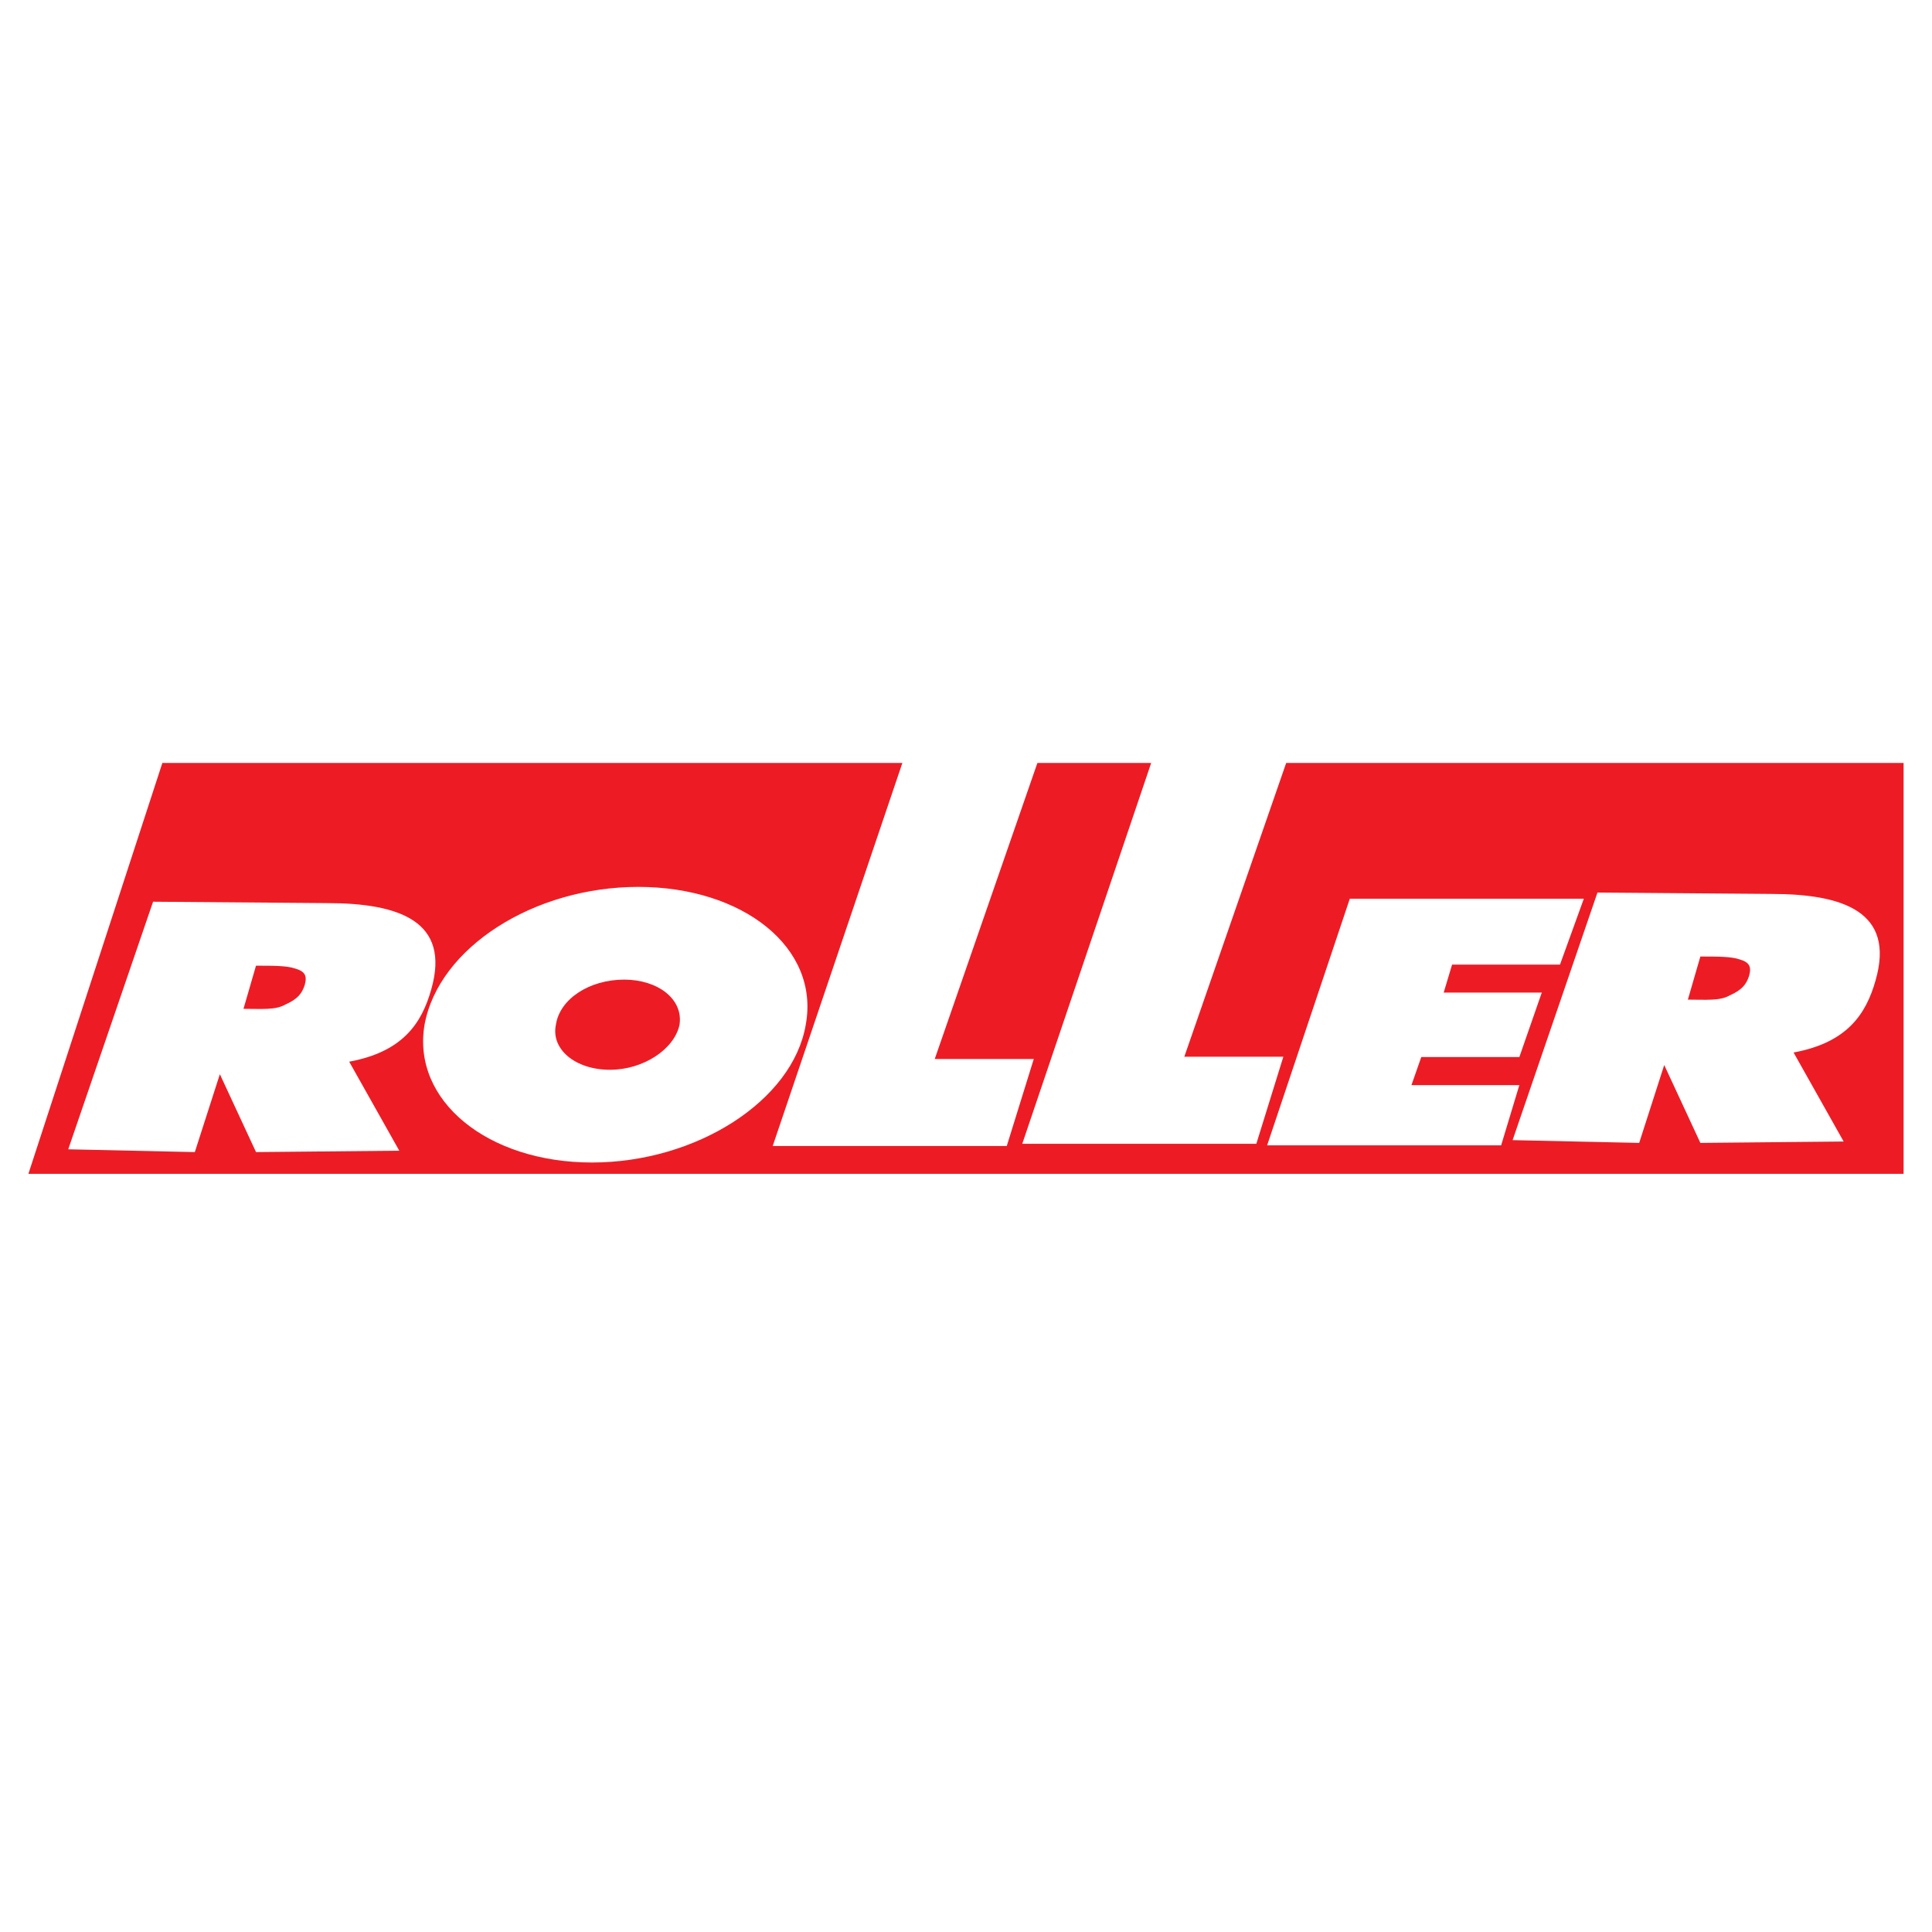
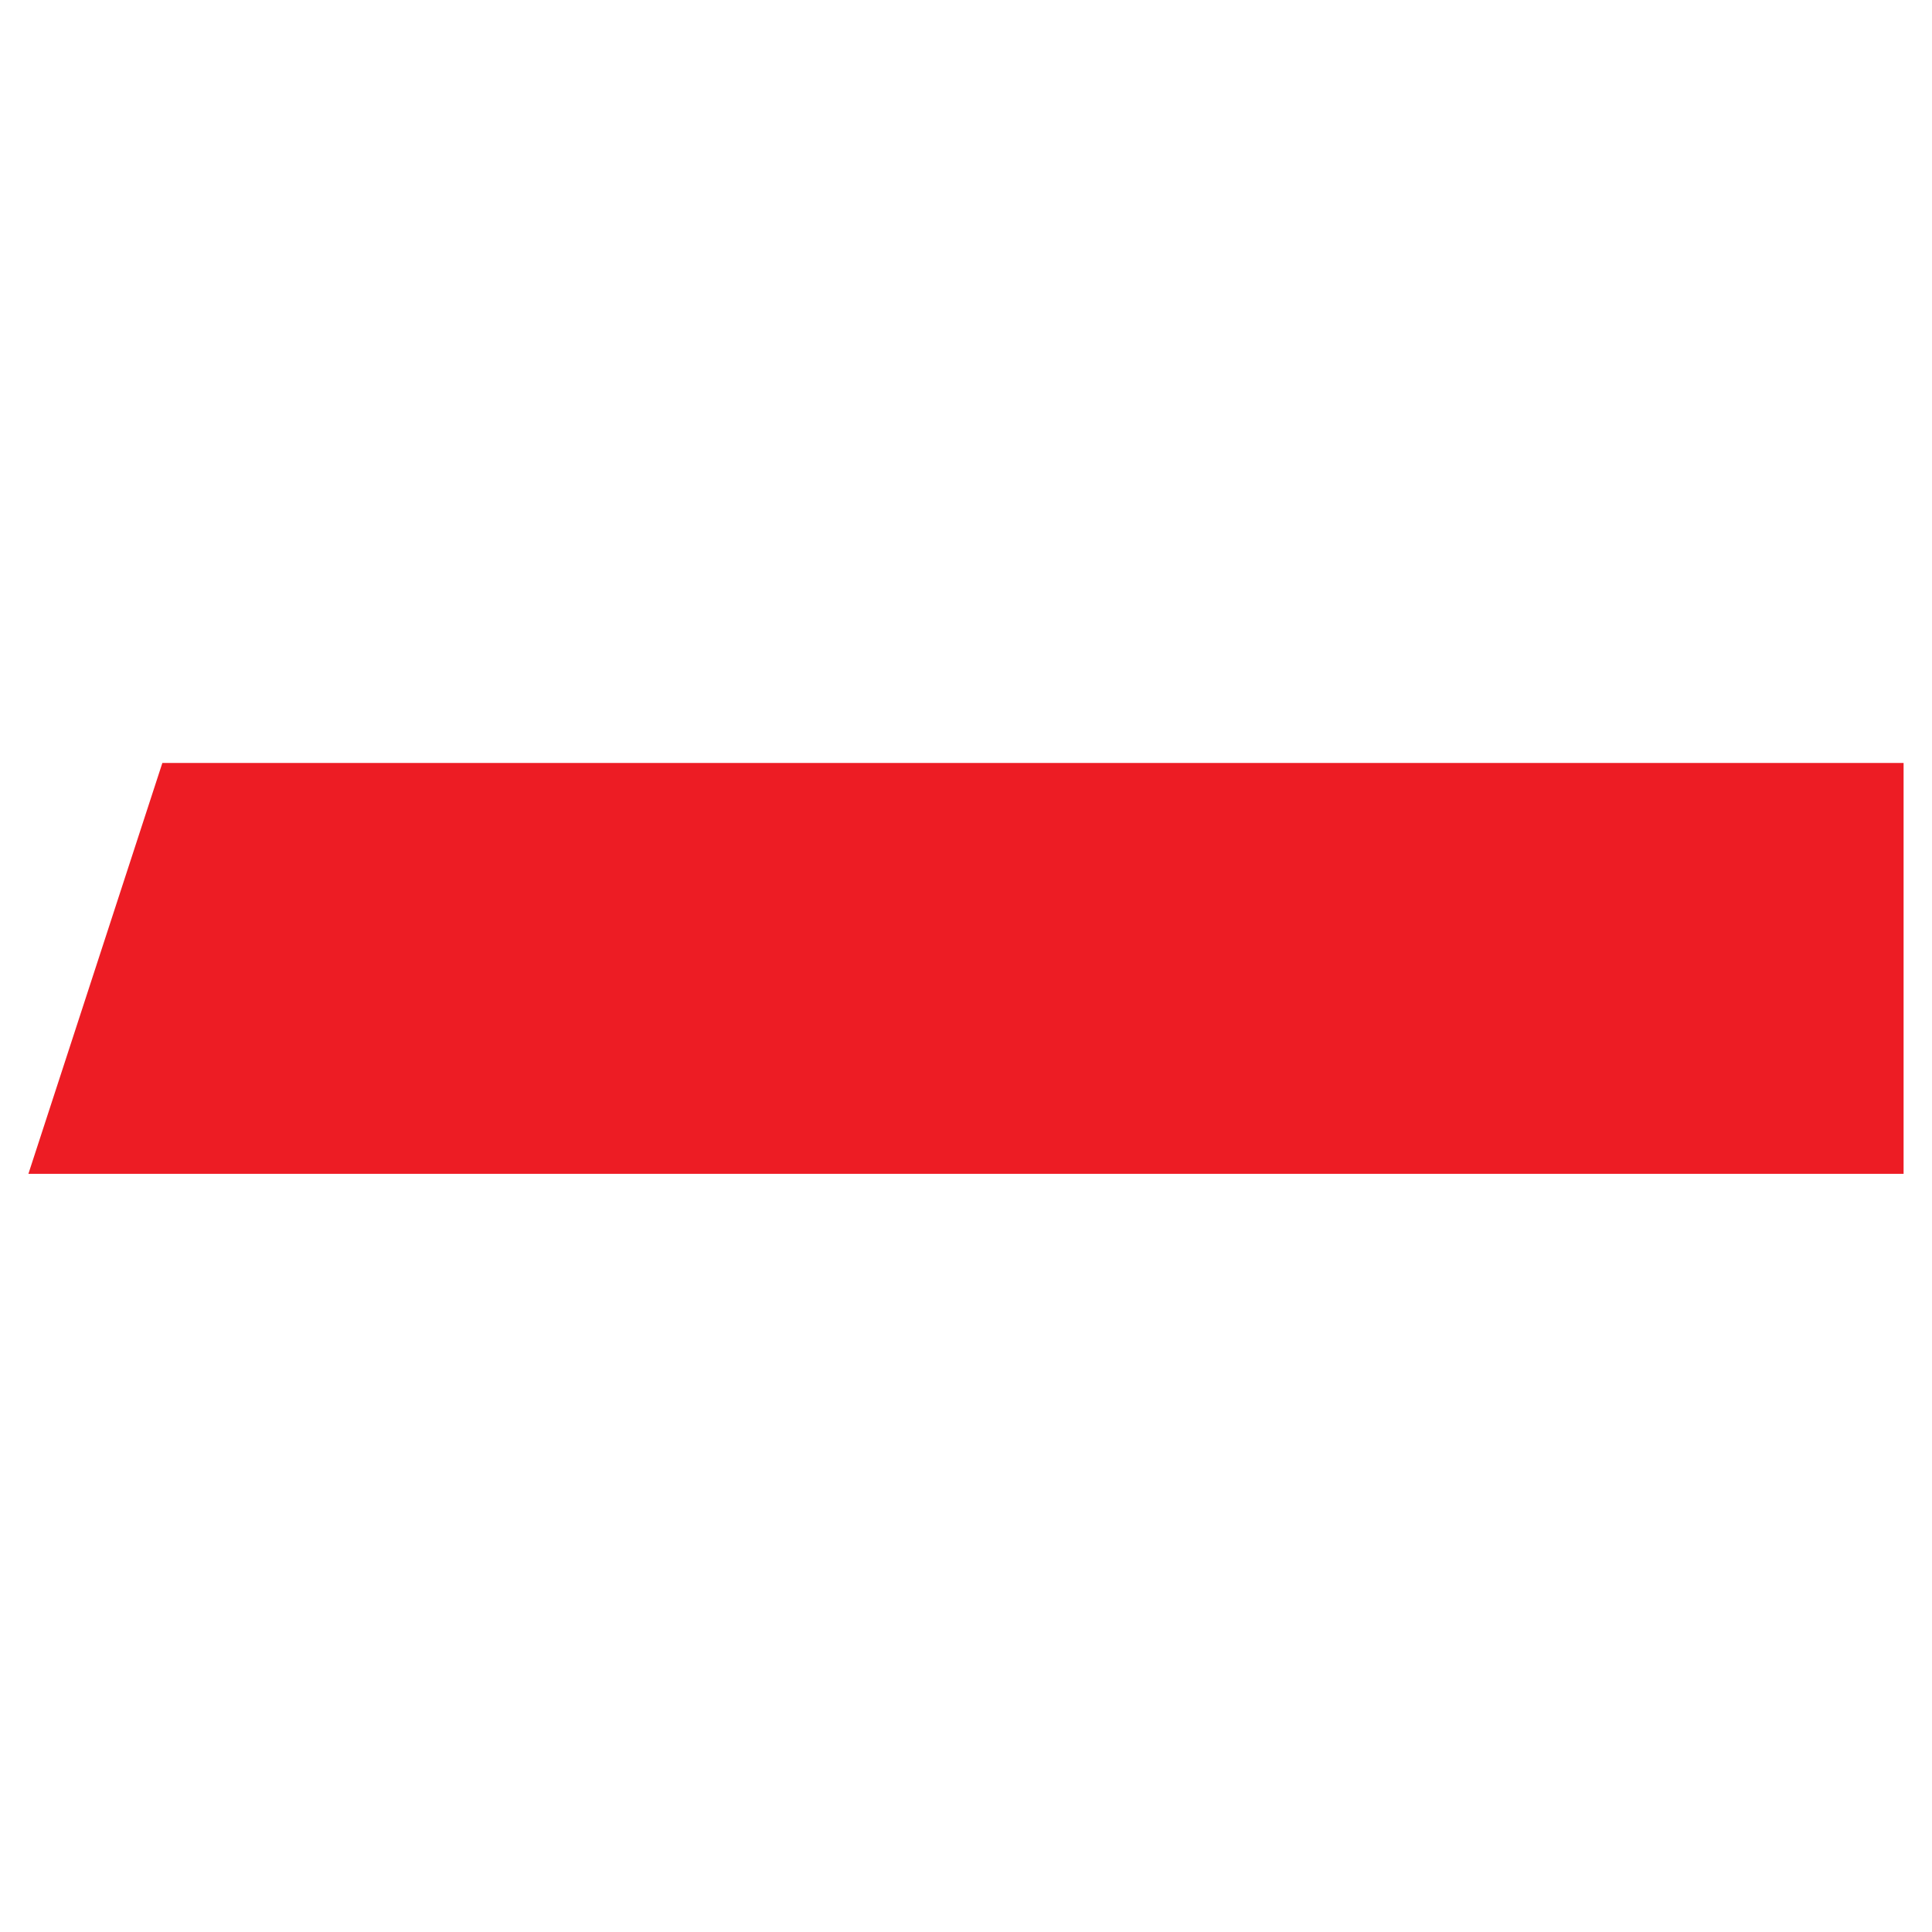
<svg xmlns="http://www.w3.org/2000/svg" version="1.0" id="Layer_1" x="0px" y="0px" width="192.756px" height="192.756px" viewBox="0 0 192.756 192.756" enable-background="new 0 0 192.756 192.756" xml:space="preserve">
  <g>
    <polygon fill-rule="evenodd" clip-rule="evenodd" fill="#FFFFFF" points="0,0 192.756,0 192.756,192.756 0,192.756 0,0  " />
    <polygon fill-rule="evenodd" clip-rule="evenodd" fill="#ED1C24" points="16.198,76.123 189.921,76.123 189.921,117.111    2.834,117.111 16.198,76.123  " />
-     <path fill-rule="evenodd" clip-rule="evenodd" fill="#FFFFFF" d="M168.398,99.734c1.805,0,3.192,0.139,4.163-0.416   c1.249-0.555,1.666-1.109,1.943-1.943c0.277-0.971,0-1.387-0.972-1.665c-0.832-0.277-2.082-0.277-3.886-0.277L168.398,99.734   L168.398,99.734z M150.914,113.75l8.465-24.701l17.346,0.139c7.217,0,12.351,1.804,10.408,8.603   c-0.972,3.471-2.914,6.246-8.188,7.217l4.996,8.881l-14.294,0.139l-3.607-7.771l-2.498,7.771L150.914,113.75L150.914,113.75z    M126.422,114.271l8.248-24.605h23.348l-2.377,6.571h-10.765l-0.839,2.796h9.786l-2.237,6.43h-9.785l-0.979,2.797h10.764   l-1.817,6.012H126.422L126.422,114.271z M125.345,114.115h-23.353l13.023-38.472h13.473l-10.329,29.788h9.88L125.345,114.115   L125.345,114.115z M100.445,114.338H77.093l13.023-38.472h13.473L93.26,105.654h9.88L100.445,114.338L100.445,114.338z    M63.687,88.486c10.408,0,18.118,6.039,16.704,13.749c-1.285,7.582-10.922,13.748-21.33,13.748   c-10.408,0-17.989-6.166-16.704-13.748C43.77,94.525,53.279,88.486,63.687,88.486L63.687,88.486z M62.273,97.736   c3.341,0,5.911,1.928,5.525,4.498c-0.514,2.441-3.598,4.498-6.939,4.498c-3.469,0-5.911-2.057-5.396-4.498   C55.849,99.664,58.804,97.736,62.273,97.736L62.273,97.736z M24.293,100.65c1.804,0,3.191,0.139,4.163-0.418   c1.249-0.555,1.665-1.109,1.942-1.941c0.278-0.973,0-1.389-0.971-1.666c-0.833-0.277-2.082-0.277-3.886-0.277L24.293,100.65   L24.293,100.65z M6.808,114.666l8.465-24.702l17.347,0.139c7.216,0,12.351,1.804,10.408,8.604   c-0.971,3.469-2.914,6.244-8.188,7.217l4.996,8.881l-14.293,0.139l-3.608-7.771l-2.498,7.771L6.808,114.666L6.808,114.666z" />
  </g>
</svg>